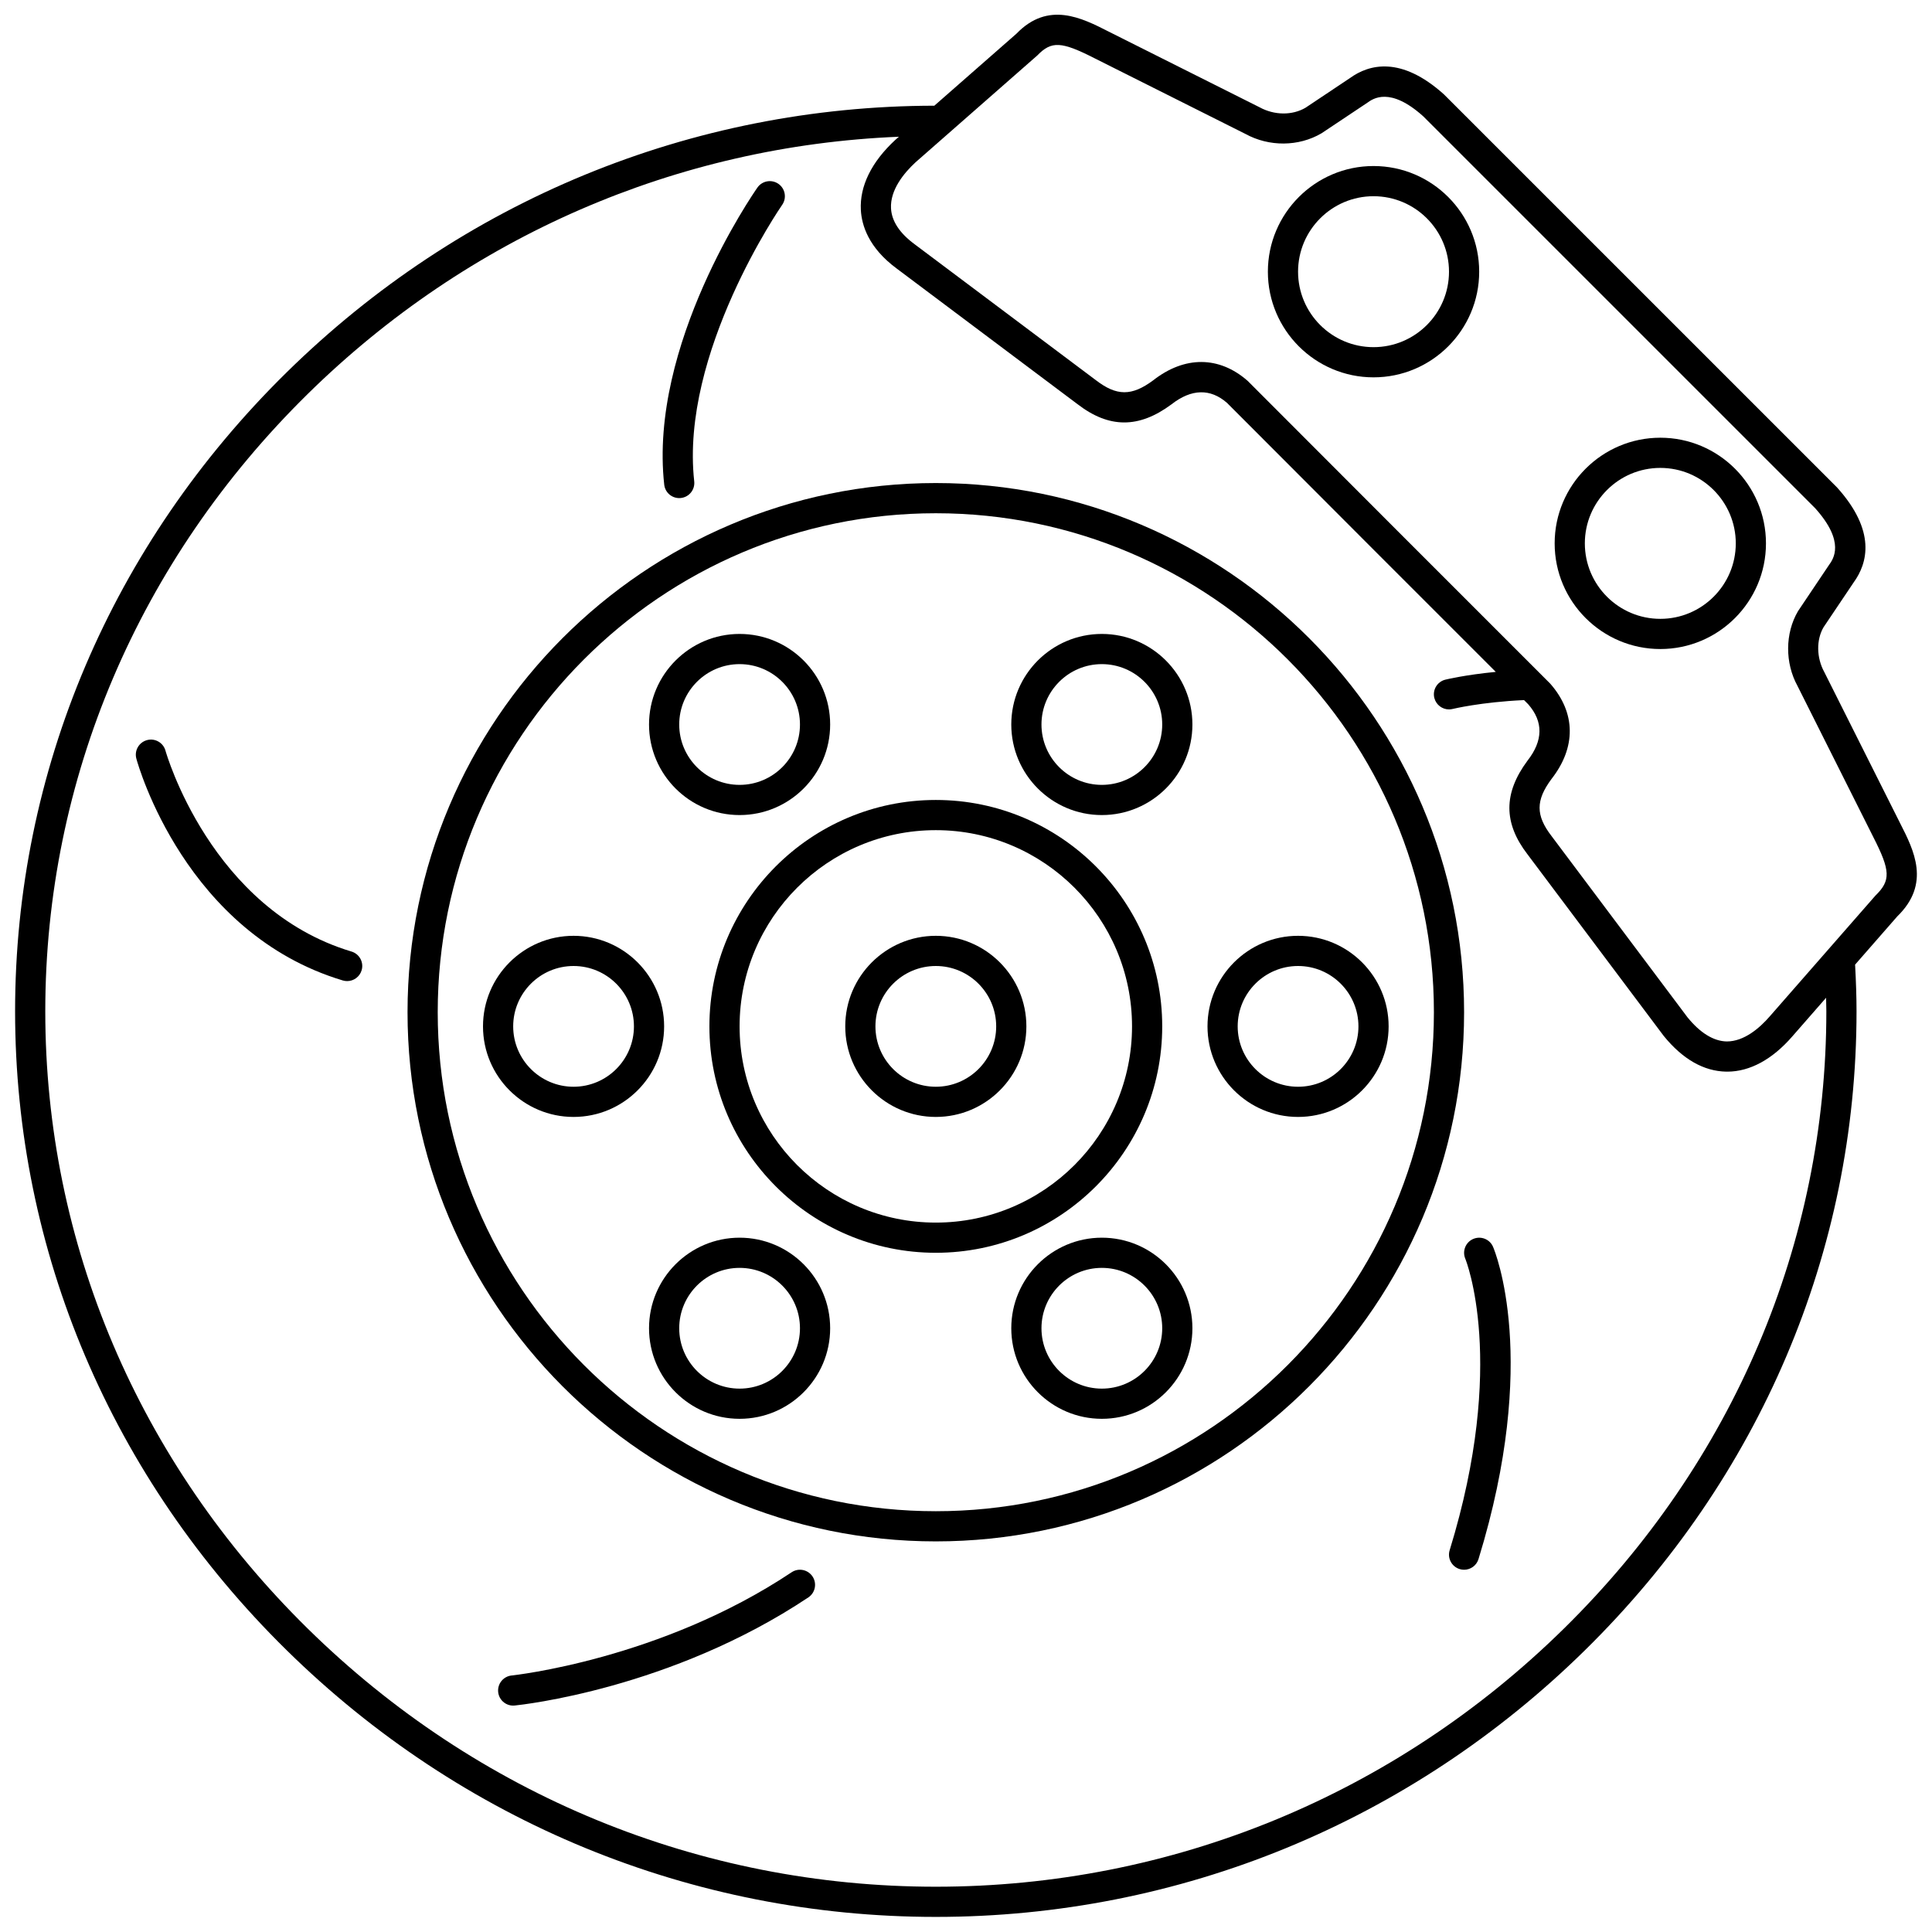
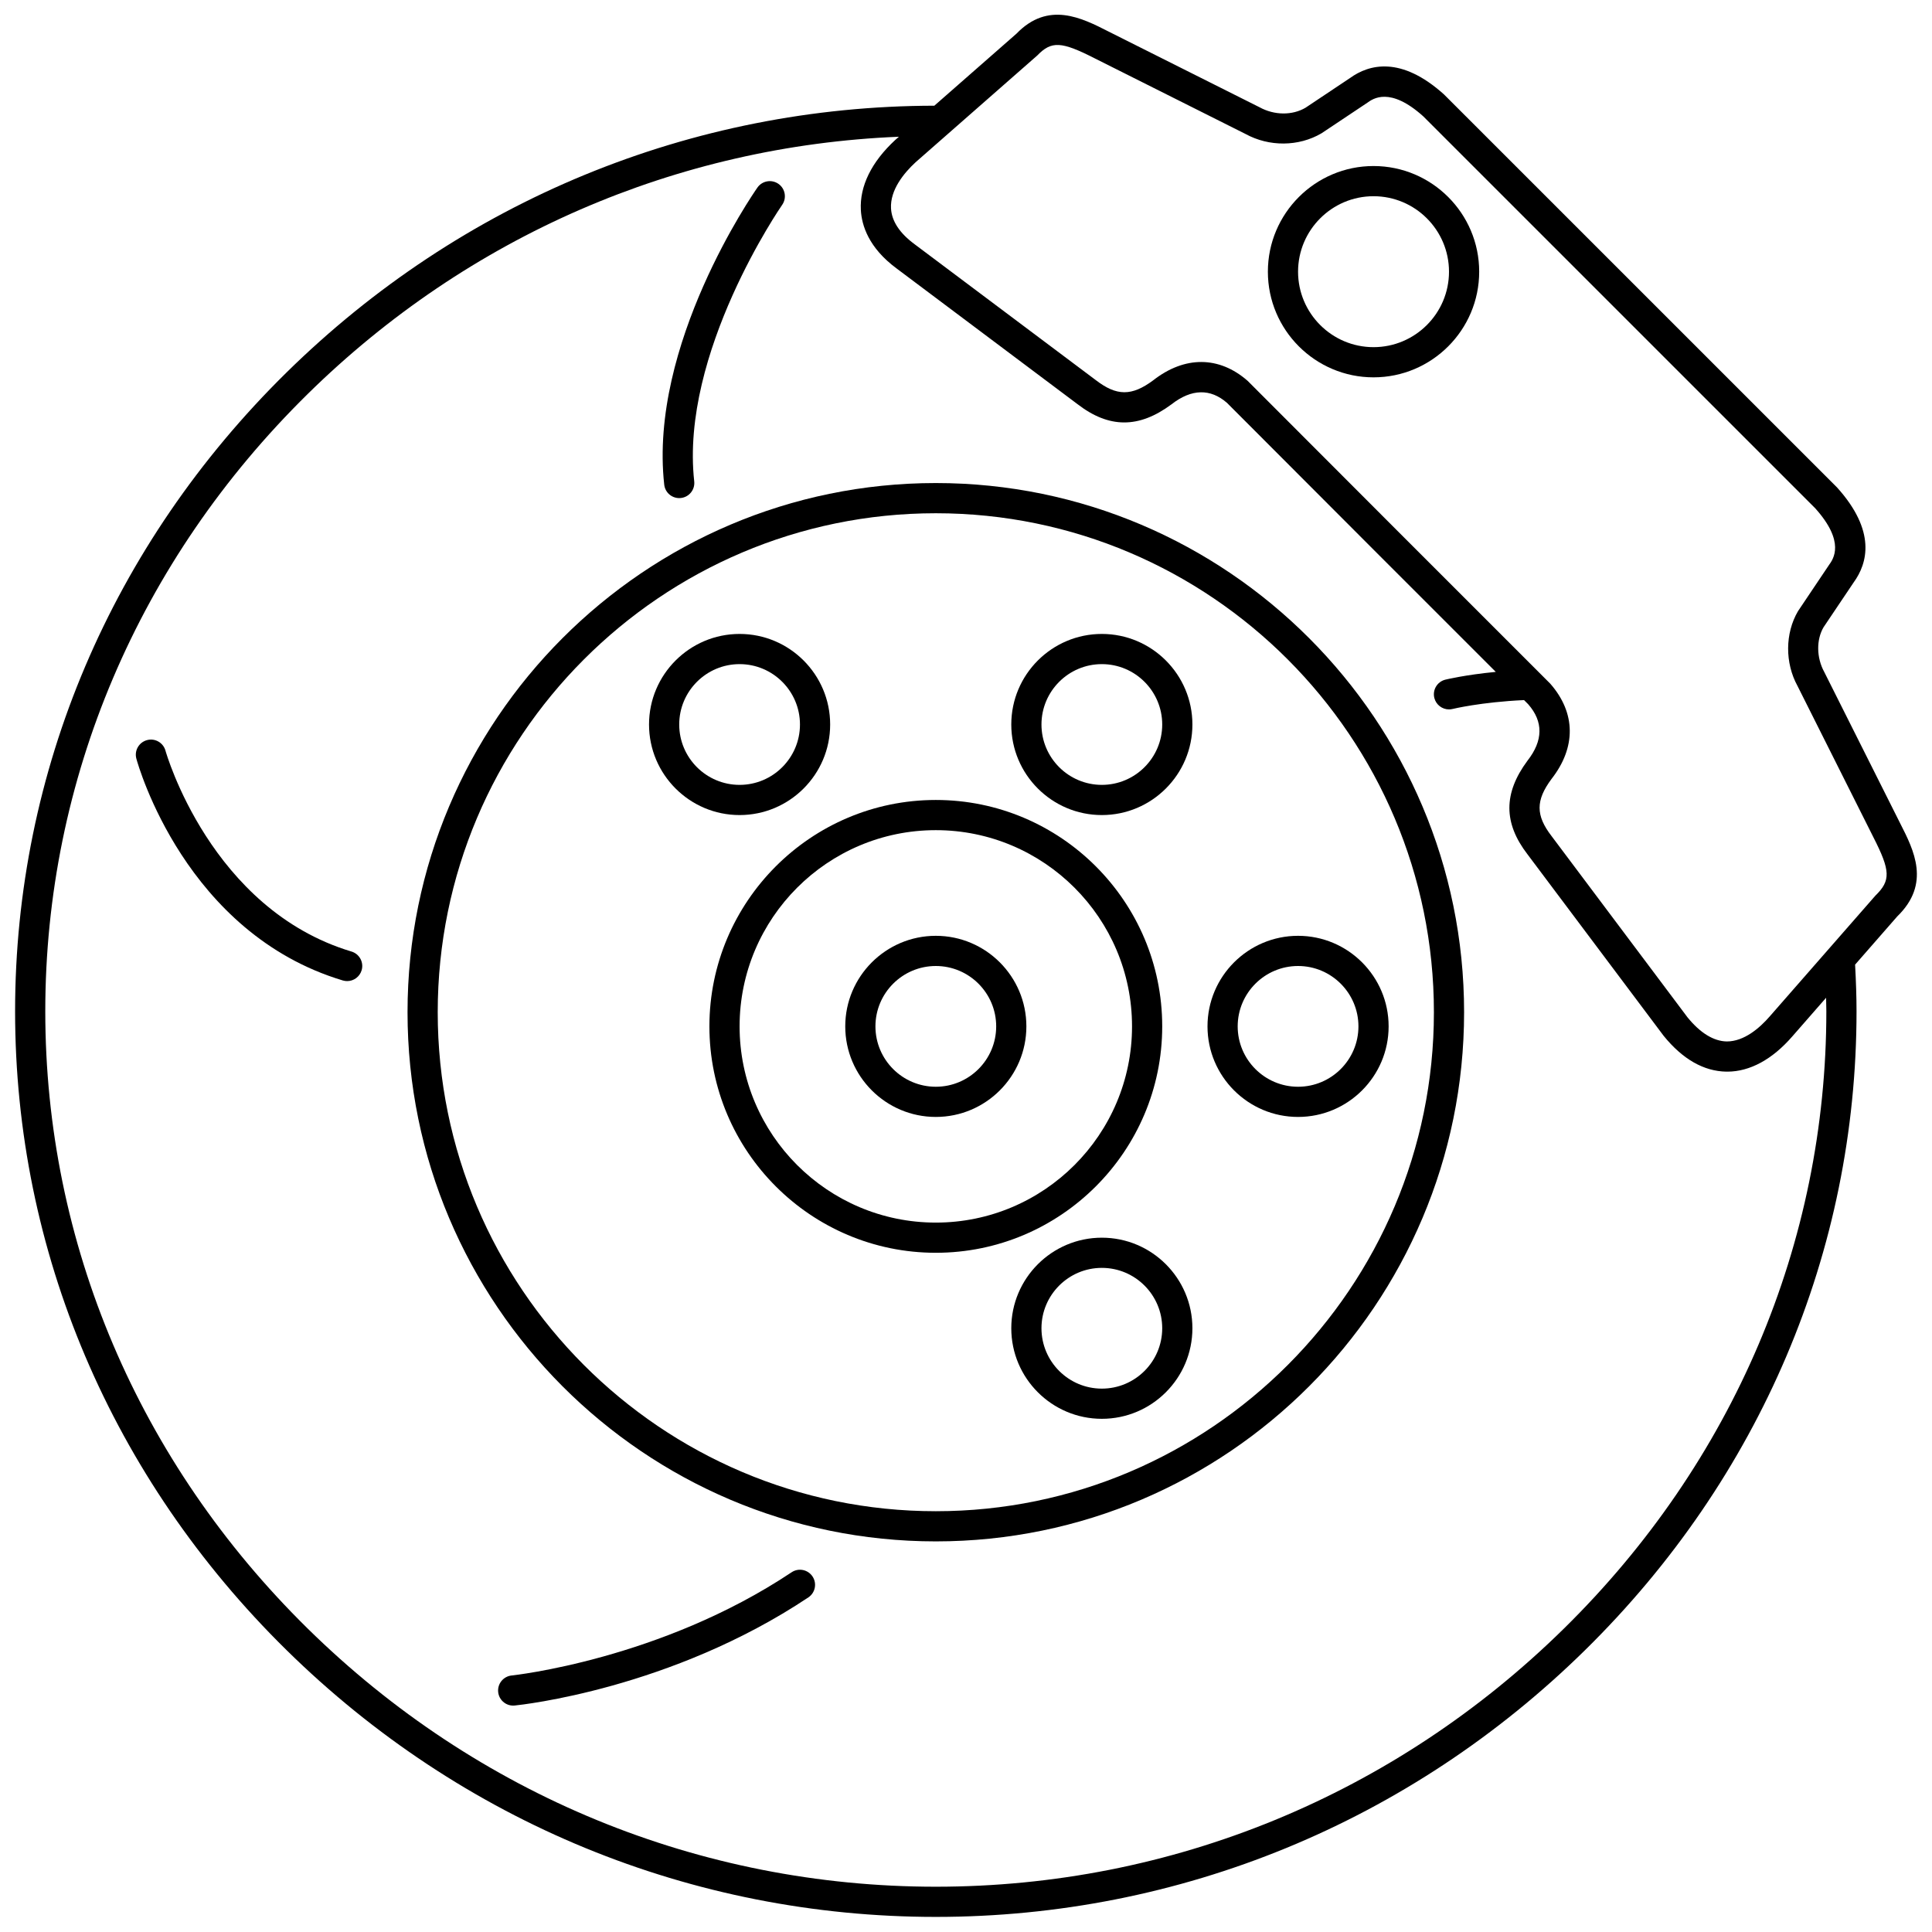
<svg xmlns="http://www.w3.org/2000/svg" id="Layer_34" enable-background="new 0 0 128 128" height="512" viewBox="0 0 128 128" width="512">
  <path d="m62 32.003c-19.299 0-35 15.728-35 35.059s15.701 35.059 35 35.059 35-15.728 35-35.059-15.701-35.059-35-35.059zm0 68.119c-18.196 0-33-14.83-33-33.059s14.804-33.059 33-33.059 33 14.83 33 33.059-14.804 33.059-33 33.059z" />
  <path d="m49 54c3.309 0 6-2.691 6-6s-2.691-6-6-6-6 2.691-6 6 2.691 6 6 6zm0-10c2.206 0 4 1.794 4 4s-1.794 4-4 4-4-1.794-4-4 1.794-4 4-4z" />
  <path d="m125.893 54.551-5.032-10.032c-.523-.955-.528-2.138-.047-2.962l1.996-2.97c.93-1.281 1.5-3.406-1.102-6.294l-26.039-26.036c-2.851-2.567-4.974-1.995-6.224-1.089l-2.952 1.97c-.875.514-2.059.509-3.045-.032l-9.994-5.012c-1.785-.911-4.006-2.043-6.113.139l-5.439 4.77c-16.111.025-31.35 6.299-42.918 17.674-11.597 11.403-17.984 26.434-17.984 42.323s6.387 30.92 17.983 42.323c11.593 11.399 26.87 17.677 43.017 17.677s31.424-6.278 43.017-17.677c11.596-11.403 17.983-26.434 17.983-42.323 0-.95-.035-1.976-.095-3.091l2.79-3.191c2.238-2.167 1.105-4.388.198-6.167zm-4.893 12.449c0 15.349-6.174 29.873-17.386 40.897-11.216 11.029-25.994 17.103-41.614 17.103s-30.398-6.074-41.614-17.103c-11.212-11.024-17.386-25.548-17.386-40.897s6.174-29.873 17.386-40.897c10.629-10.452 24.459-16.444 39.17-17.044l-.235.206c-1.583 1.46-2.373 3.069-2.287 4.652.055 1.007.511 2.497 2.365 3.867l11.99 8.993c2.088 1.608 4.061 1.617 6.226.011 1.325-1.037 2.579-1.056 3.676-.097l10 10.016 7.808 7.807c-2.03.197-3.279.5-3.344.516-.535.134-.86.676-.727 1.212.116.454.524.758.972.758.08 0 .161-.01.242-.03.018-.004 1.873-.456 4.73-.587l.275.275c1.01 1.152.998 2.405-.051 3.745-1.595 2.152-1.592 4.124.003 6.196l9.025 12.031c1.258 1.548 2.656 2.345 4.153 2.369h.065c1.492 0 2.982-.81 4.31-2.342l2.232-2.553c.006.3.016.61.016.896zm3.247-7.659-7.002 8.003c-.664.765-1.69 1.654-2.836 1.655-.878-.014-1.765-.562-2.609-1.6l-9.008-12.01c-1.054-1.369-1.051-2.362-.005-3.774 1.639-2.093 1.625-4.38-.081-6.323l-9.999-9.999-10.048-10.061c-1.889-1.655-4.175-1.662-6.255-.036-1.424 1.057-2.418 1.055-3.804-.012l-12.006-9.004c-.991-.732-1.516-1.53-1.562-2.372-.067-1.223.858-2.347 1.627-3.057l8.059-7.072c.947-.979 1.592-.946 3.833.198l9.968 4.999c1.559.854 3.516.848 5.035-.045l3.033-2.023c.372-.268 1.498-1.087 3.706.898l25.964 25.962c2.021 2.246 1.203 3.373.913 3.773l-2.049 3.052c-.862 1.47-.868 3.427-.031 4.954l5.019 10.006c1.14 2.237 1.173 2.881.138 3.888z" />
  <path d="m91 11c-3.86 0-7 3.14-7 7s3.14 7 7 7 7-3.14 7-7-3.14-7-7-7zm0 12c-2.757 0-5-2.243-5-5s2.243-5 5-5 5 2.243 5 5-2.243 5-5 5z" />
-   <path d="m110 29c-3.86 0-7 3.14-7 7s3.14 7 7 7 7-3.14 7-7-3.14-7-7-7zm0 12c-2.757 0-5-2.243-5-5s2.243-5 5-5 5 2.243 5 5-2.243 5-5 5z" />
  <path d="m73 42c-3.309 0-6 2.691-6 6s2.691 6 6 6 6-2.691 6-6-2.691-6-6-6zm0 10c-2.206 0-4-1.794-4-4s1.794-4 4-4 4 1.794 4 4-1.794 4-4 4z" />
  <path d="m86 62c-3.309 0-6 2.691-6 6s2.691 6 6 6 6-2.691 6-6-2.691-6-6-6zm0 10c-2.206 0-4-1.794-4-4s1.794-4 4-4 4 1.794 4 4-1.794 4-4 4z" />
-   <path d="m38 62c-3.309 0-6 2.691-6 6s2.691 6 6 6 6-2.691 6-6-2.691-6-6-6zm0 10c-2.206 0-4-1.794-4-4s1.794-4 4-4 4 1.794 4 4-1.794 4-4 4z" />
-   <path d="m49 82c-3.309 0-6 2.691-6 6s2.691 6 6 6 6-2.691 6-6-2.691-6-6-6zm0 10c-2.206 0-4-1.794-4-4s1.794-4 4-4 4 1.794 4 4-1.794 4-4 4z" />
  <path d="m73 82c-3.309 0-6 2.691-6 6s2.691 6 6 6 6-2.691 6-6-2.691-6-6-6zm0 10c-2.206 0-4-1.794-4-4s1.794-4 4-4 4 1.794 4 4-1.794 4-4 4z" />
  <path d="m77 68c0-8.271-6.729-15-15-15s-15 6.729-15 15 6.729 15 15 15 15-6.729 15-15zm-15 13c-7.168 0-13-5.832-13-13s5.832-13 13-13 13 5.832 13 13-5.832 13-13 13z" />
  <path d="m62 62c-3.309 0-6 2.691-6 6s2.691 6 6 6 6-2.691 6-6-2.691-6-6-6zm0 10c-2.206 0-4-1.794-4-4s1.794-4 4-4 4 1.794 4 4-1.794 4-4 4z" />
-   <path d="m97.61 82.081c-.507.215-.744.802-.531 1.31.028.067 2.788 6.89-1.035 19.315-.163.528.134 1.087.662 1.25.098.03.197.044.294.044.427 0 .823-.276.955-.707 4.062-13.199 1.092-20.388.963-20.688-.216-.506-.801-.738-1.308-.524z" />
  <path d="m52.445 104.168c-8.674 5.783-18.448 6.827-18.545 6.837-.549.056-.95.546-.895 1.095.052.516.486.9.994.9.033 0 .067-.001.101-.005.418-.042 10.353-1.095 19.455-7.163.459-.306.583-.927.277-1.387-.308-.46-.928-.585-1.387-.277z" />
  <path d="m23.287 63.042c-9.333-2.8-12.294-13.202-12.323-13.306-.146-.533-.697-.849-1.229-.7-.532.146-.846.695-.701 1.227.128.471 3.266 11.571 13.678 14.695.097.029.193.042.288.042.43 0 .827-.28.958-.713.159-.529-.142-1.086-.671-1.245z" />
  <path d="m44.999 33c.037 0 .074-.002.112-.006.549-.061.944-.555.883-1.104-.945-8.512 5.758-18.219 5.826-18.316.316-.453.206-1.076-.246-1.393-.453-.315-1.076-.207-1.393.246-.294.421-7.205 10.416-6.174 19.684.056.511.489.889.992.889z" />
</svg>